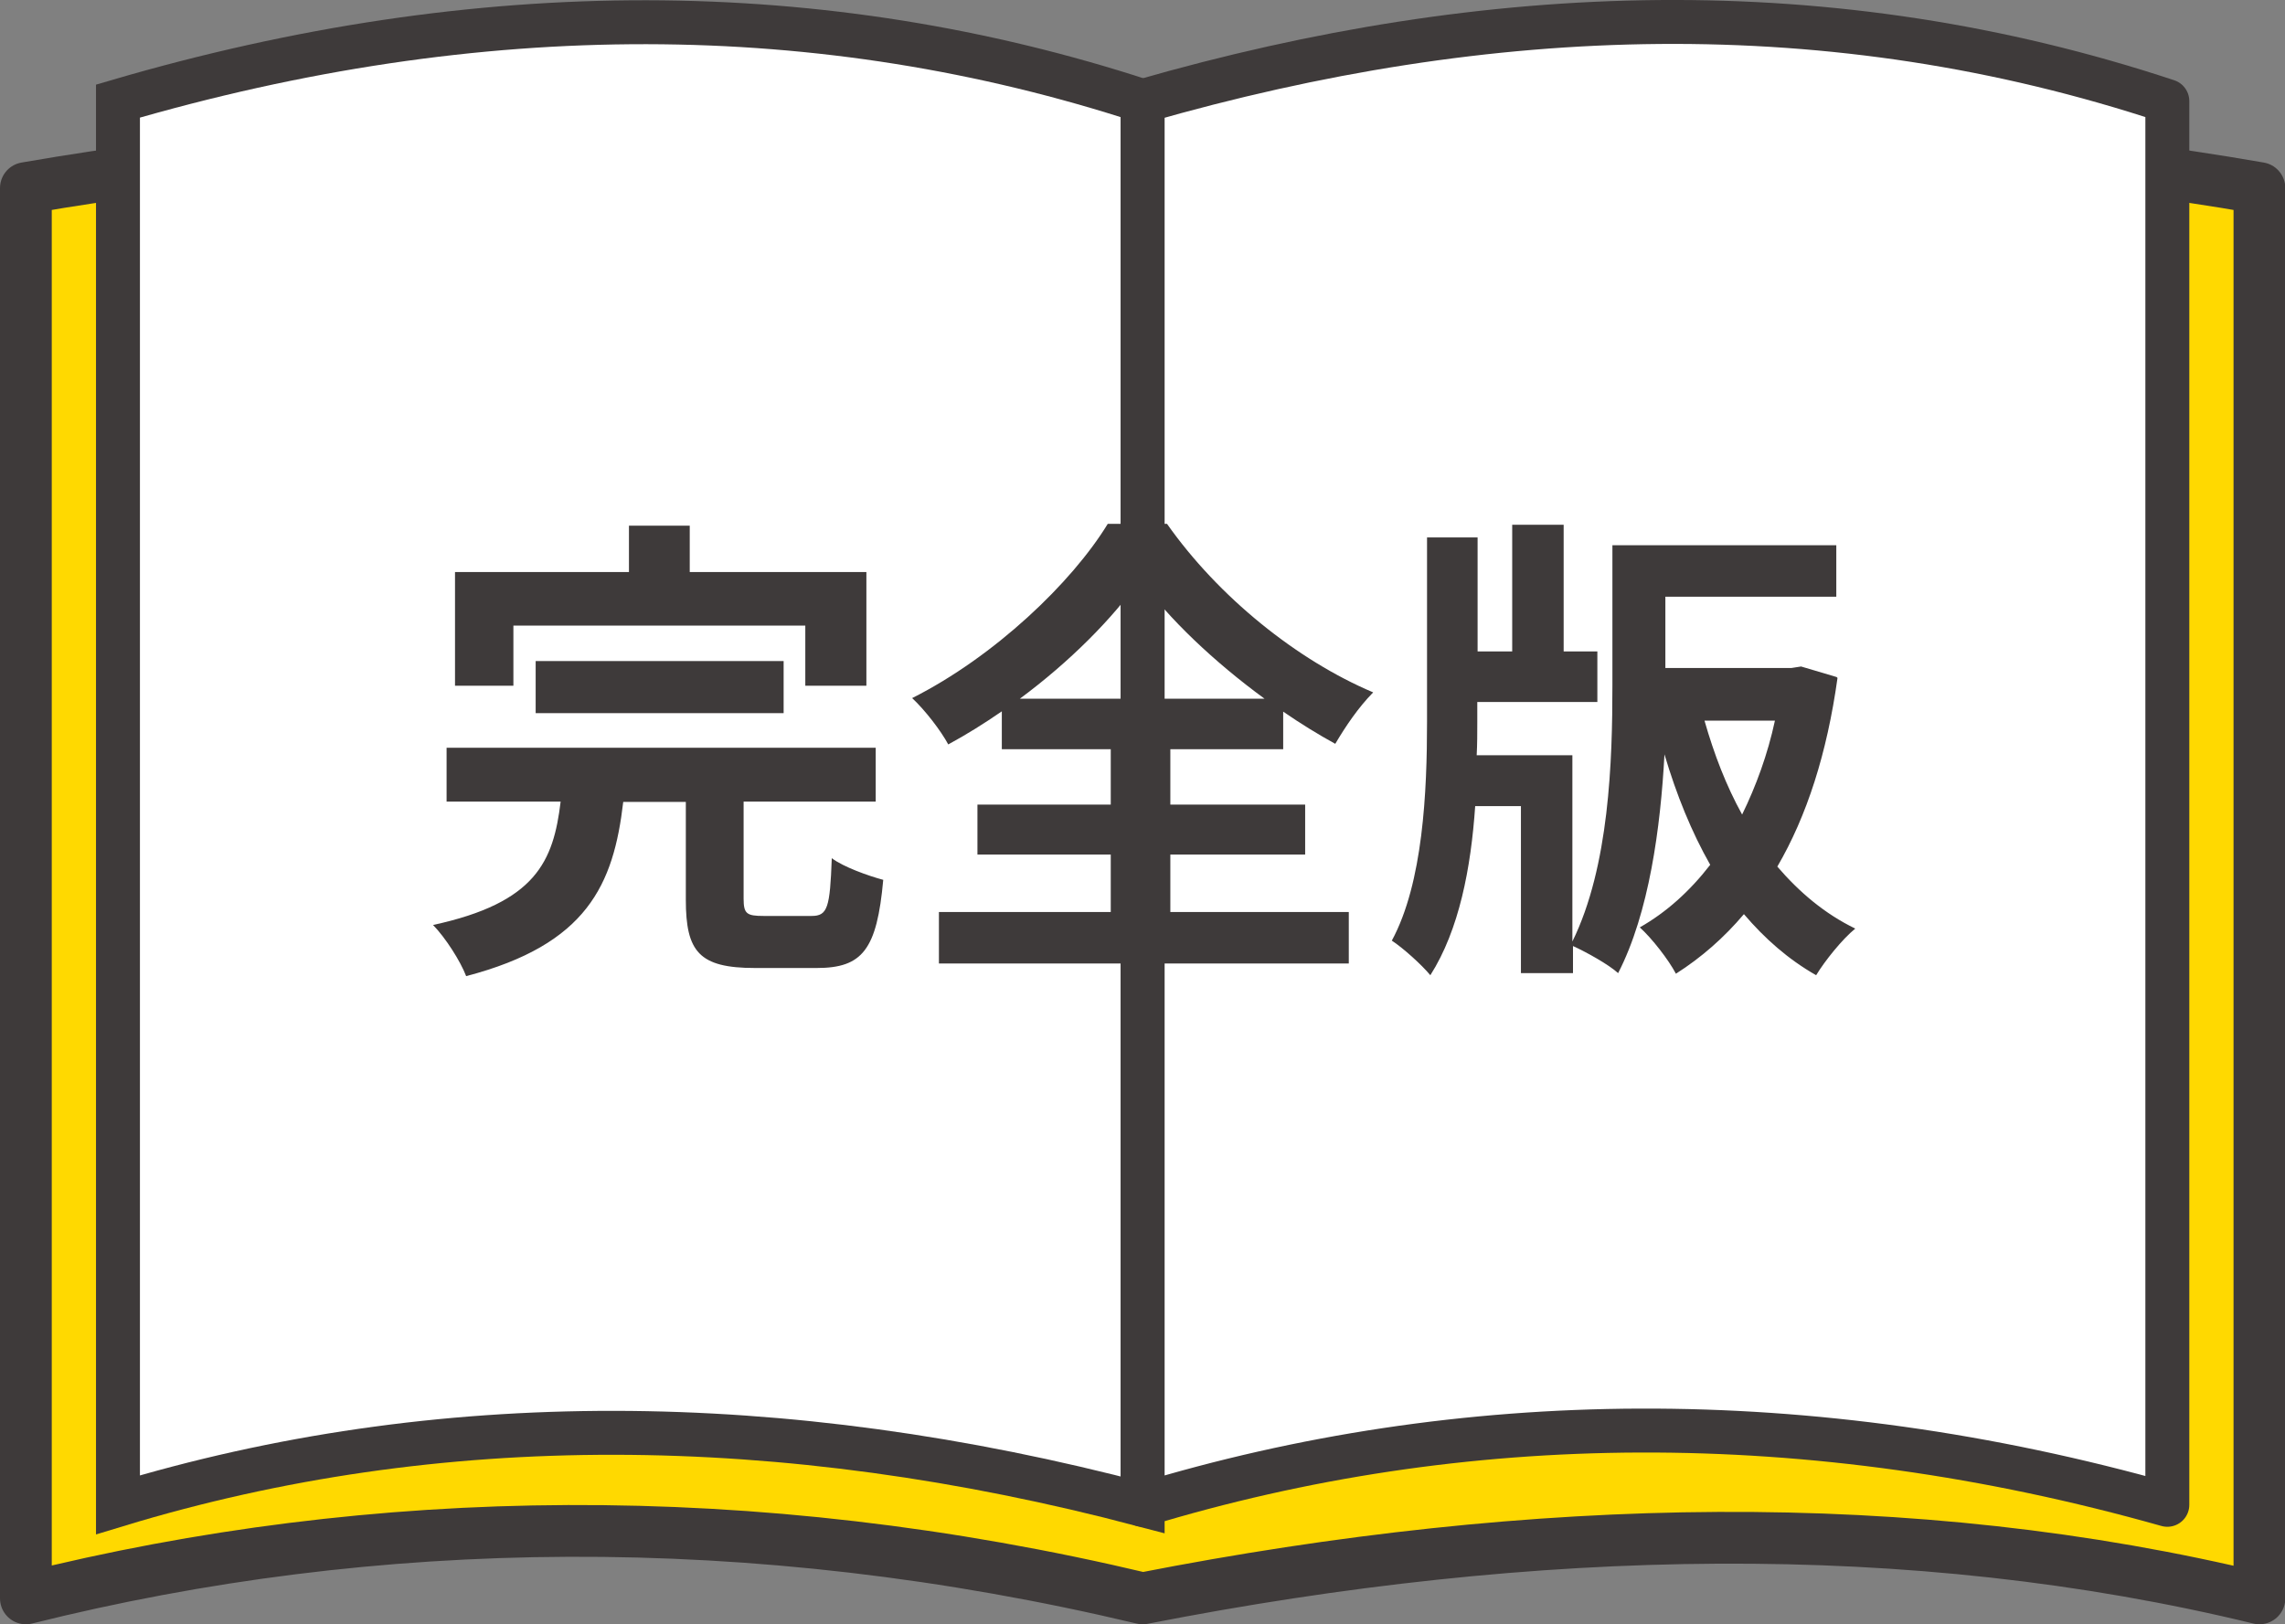
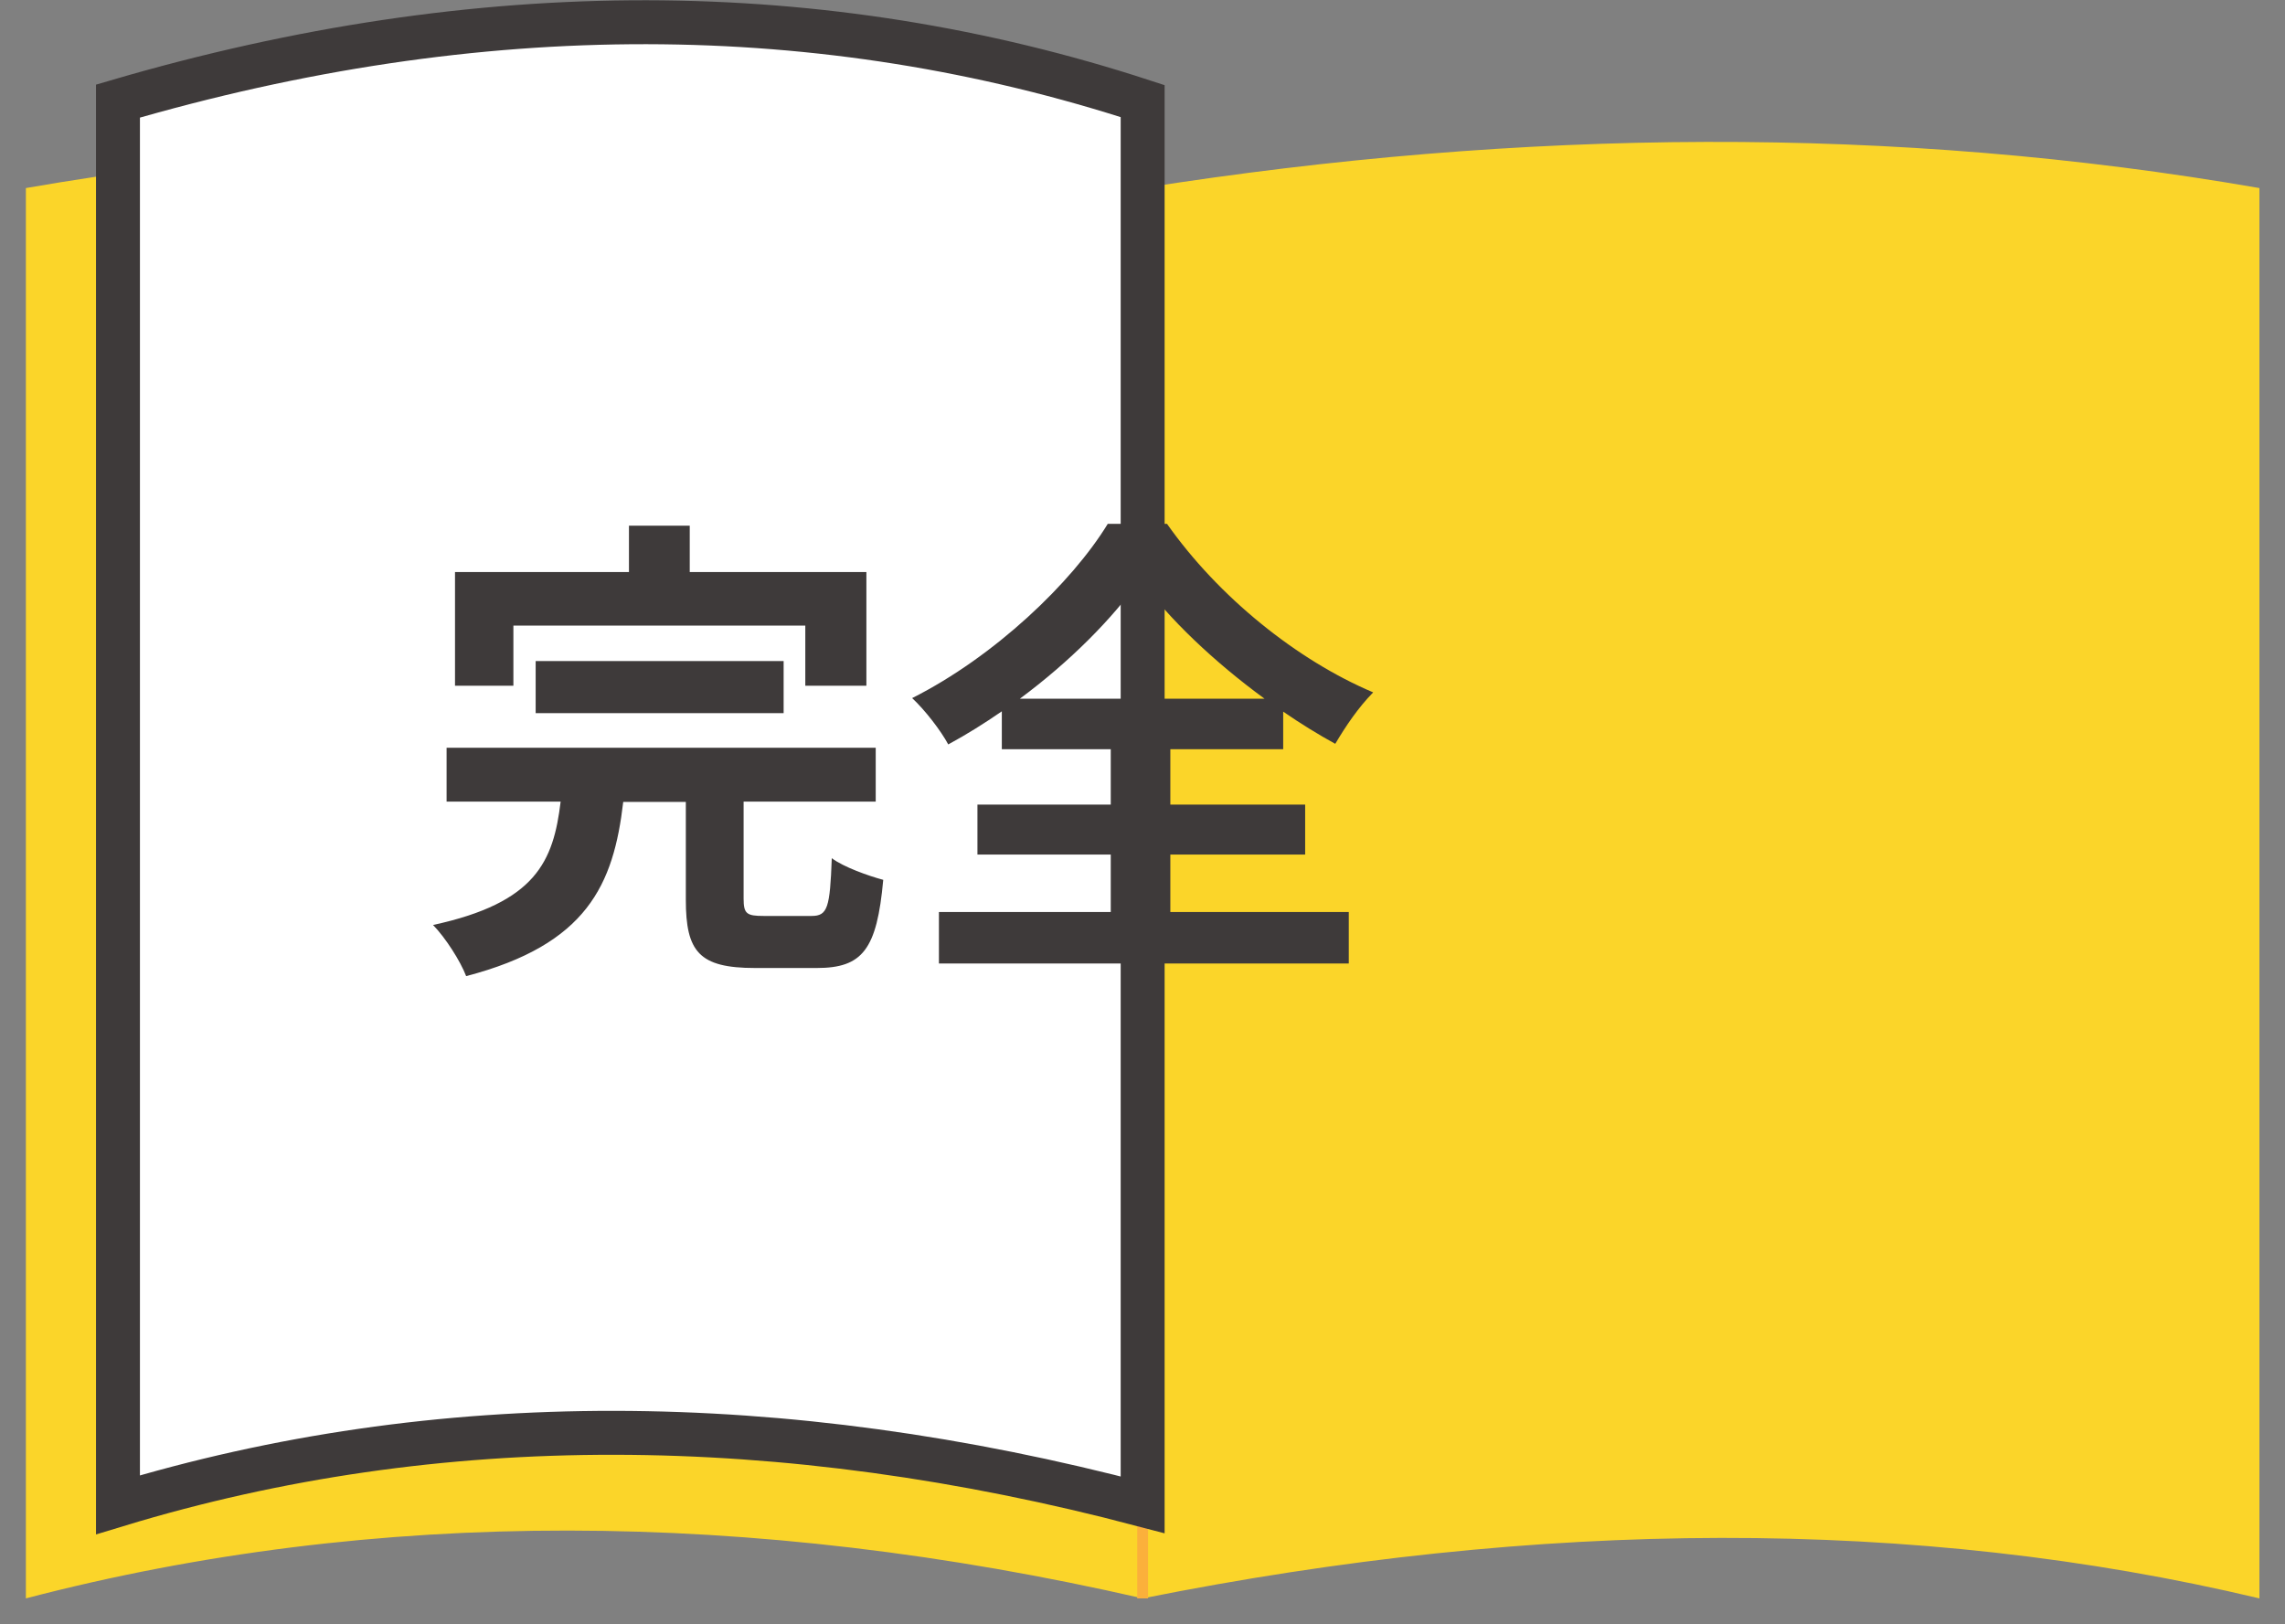
<svg xmlns="http://www.w3.org/2000/svg" id="b" data-name="レイヤー 2" width="75.93" height="53.98" viewBox="0 0 75.93 53.98">
  <rect x="0" y="0" width="75.93" height="53.98" fill="#808080" stroke="none" />
  <defs>
    <style>
      .d {
        fill: none;
        stroke: #fbb03b;
        stroke-width: .36px;
      }

      .d, .e, .f {
        stroke-linejoin: round;
      }

      .e {
        fill: #ffd900;
        stroke-linecap: round;
        stroke-width: 1.72px;
      }

      .e, .f, .g {
        stroke: #3e3a3a;
      }

      .h {
        fill: #fbd529;
      }

      .f, .g {
        fill: #fff;
        stroke-width: 1.46px;
      }

      .g {
        stroke-miterlimit: 10;
      }

      .i {
        fill: #3e3a3a;
      }
    </style>
  </defs>
  <g id="c" data-name="design">
    <g>
      <g>
        <path class="h" d="m37.97,6.25c-12.58-1.98-24.96-2.11-37.11,0v46.87c11.58-3.03,24.11-2.98,37.11,0,13.19-2.64,25.68-2.72,37.11,0V6.25c-12.14-2.11-24.52-1.98-37.11,0Z" />
        <line class="d" x1="37.97" y1="53.12" x2="37.97" y2="50.01" />
-         <path class="e" d="m37.97,6.25c-12.58-1.98-24.96-2.11-37.11,0v46.87c11.56-2.89,24.13-3.09,37.11,0,13.07-2.56,25.56-2.81,37.11,0V6.25c-12.14-2.11-24.52-1.98-37.11,0Z" />
        <path class="g" d="m37.97,50.01c-11.98-3.16-23.46-3.22-34.05,0V3.36C15.97-.17,27.37-.1,37.97,3.36v46.65Z" />
-         <path class="f" d="m37.97,50.01c10.56-3.21,22.13-3.37,34.05,0V3.36C60.88-.33,49.51.04,37.97,3.36v46.65Z" />
      </g>
      <g>
        <path class="i" d="m26.97,30.44c.53,0,.61-.27.67-1.92.38.29,1.22.59,1.71.72-.21,2.32-.69,2.93-2.21,2.93h-2.05c-1.86,0-2.3-.54-2.3-2.27v-3.25h-2.08c-.32,2.75-1.2,4.74-5.22,5.79-.19-.5-.69-1.28-1.1-1.7,3.42-.74,4-2.11,4.24-4.1h-3.79v-1.79h14.26v1.79h-4.39v3.22c0,.51.1.58.67.58h1.58Zm-9.91-7.65h-1.94v-3.78h5.78v-1.54h2.02v1.54h5.87v3.78h-2.03v-2h-9.7v2Zm.74.91v-1.73h8.24v1.73h-8.24Z" />
        <path class="i" d="m38.9,30.31h5.92v1.71h-13.62v-1.71h5.71v-1.91h-4.43v-1.66h4.43v-1.84h-3.62v-1.26c-.58.4-1.17.77-1.78,1.1-.24-.45-.77-1.14-1.2-1.54,2.74-1.38,5.31-3.84,6.5-5.79h1.97c1.71,2.43,4.32,4.53,6.85,5.6-.5.51-.91,1.12-1.26,1.71-.58-.32-1.15-.67-1.73-1.07v1.25h-3.75v1.84h4.48v1.66h-4.48v1.91Zm3.12-7.09c-1.67-1.22-3.2-2.67-4.13-3.97-.91,1.3-2.34,2.74-4,3.97h8.13Z" />
-         <path class="i" d="m61.06,22.53c-.35,2.51-1.02,4.59-2,6.27.74.86,1.58,1.57,2.59,2.06-.43.35-1.01,1.07-1.3,1.55-.93-.53-1.71-1.22-2.4-2.03-.66.78-1.41,1.44-2.26,1.98-.24-.46-.8-1.18-1.2-1.54.88-.5,1.66-1.2,2.34-2.08-.62-1.09-1.12-2.32-1.52-3.67-.13,2.43-.51,5.27-1.54,7.27-.32-.29-1.06-.7-1.5-.9v.9h-1.73v-5.55h-1.52c-.14,2.05-.53,4.11-1.49,5.62-.29-.35-.9-.9-1.28-1.15,1.04-1.92,1.17-4.96,1.17-7.27v-6.13h1.68v3.79h1.15v-4.21h1.71v4.21h1.12v1.68h-3.99v.67c0,.35,0,.74-.02,1.1h3.18v6.19c1.23-2.5,1.33-6.02,1.33-8.51v-4.66h7.44v1.71h-5.68v2.37h4.19l.32-.05,1.18.35Zm-4.42,1.42c.32,1.12.72,2.16,1.25,3.12.46-.94.85-2,1.09-3.12h-2.34Z" />
      </g>
    </g>
  </g>
</svg>